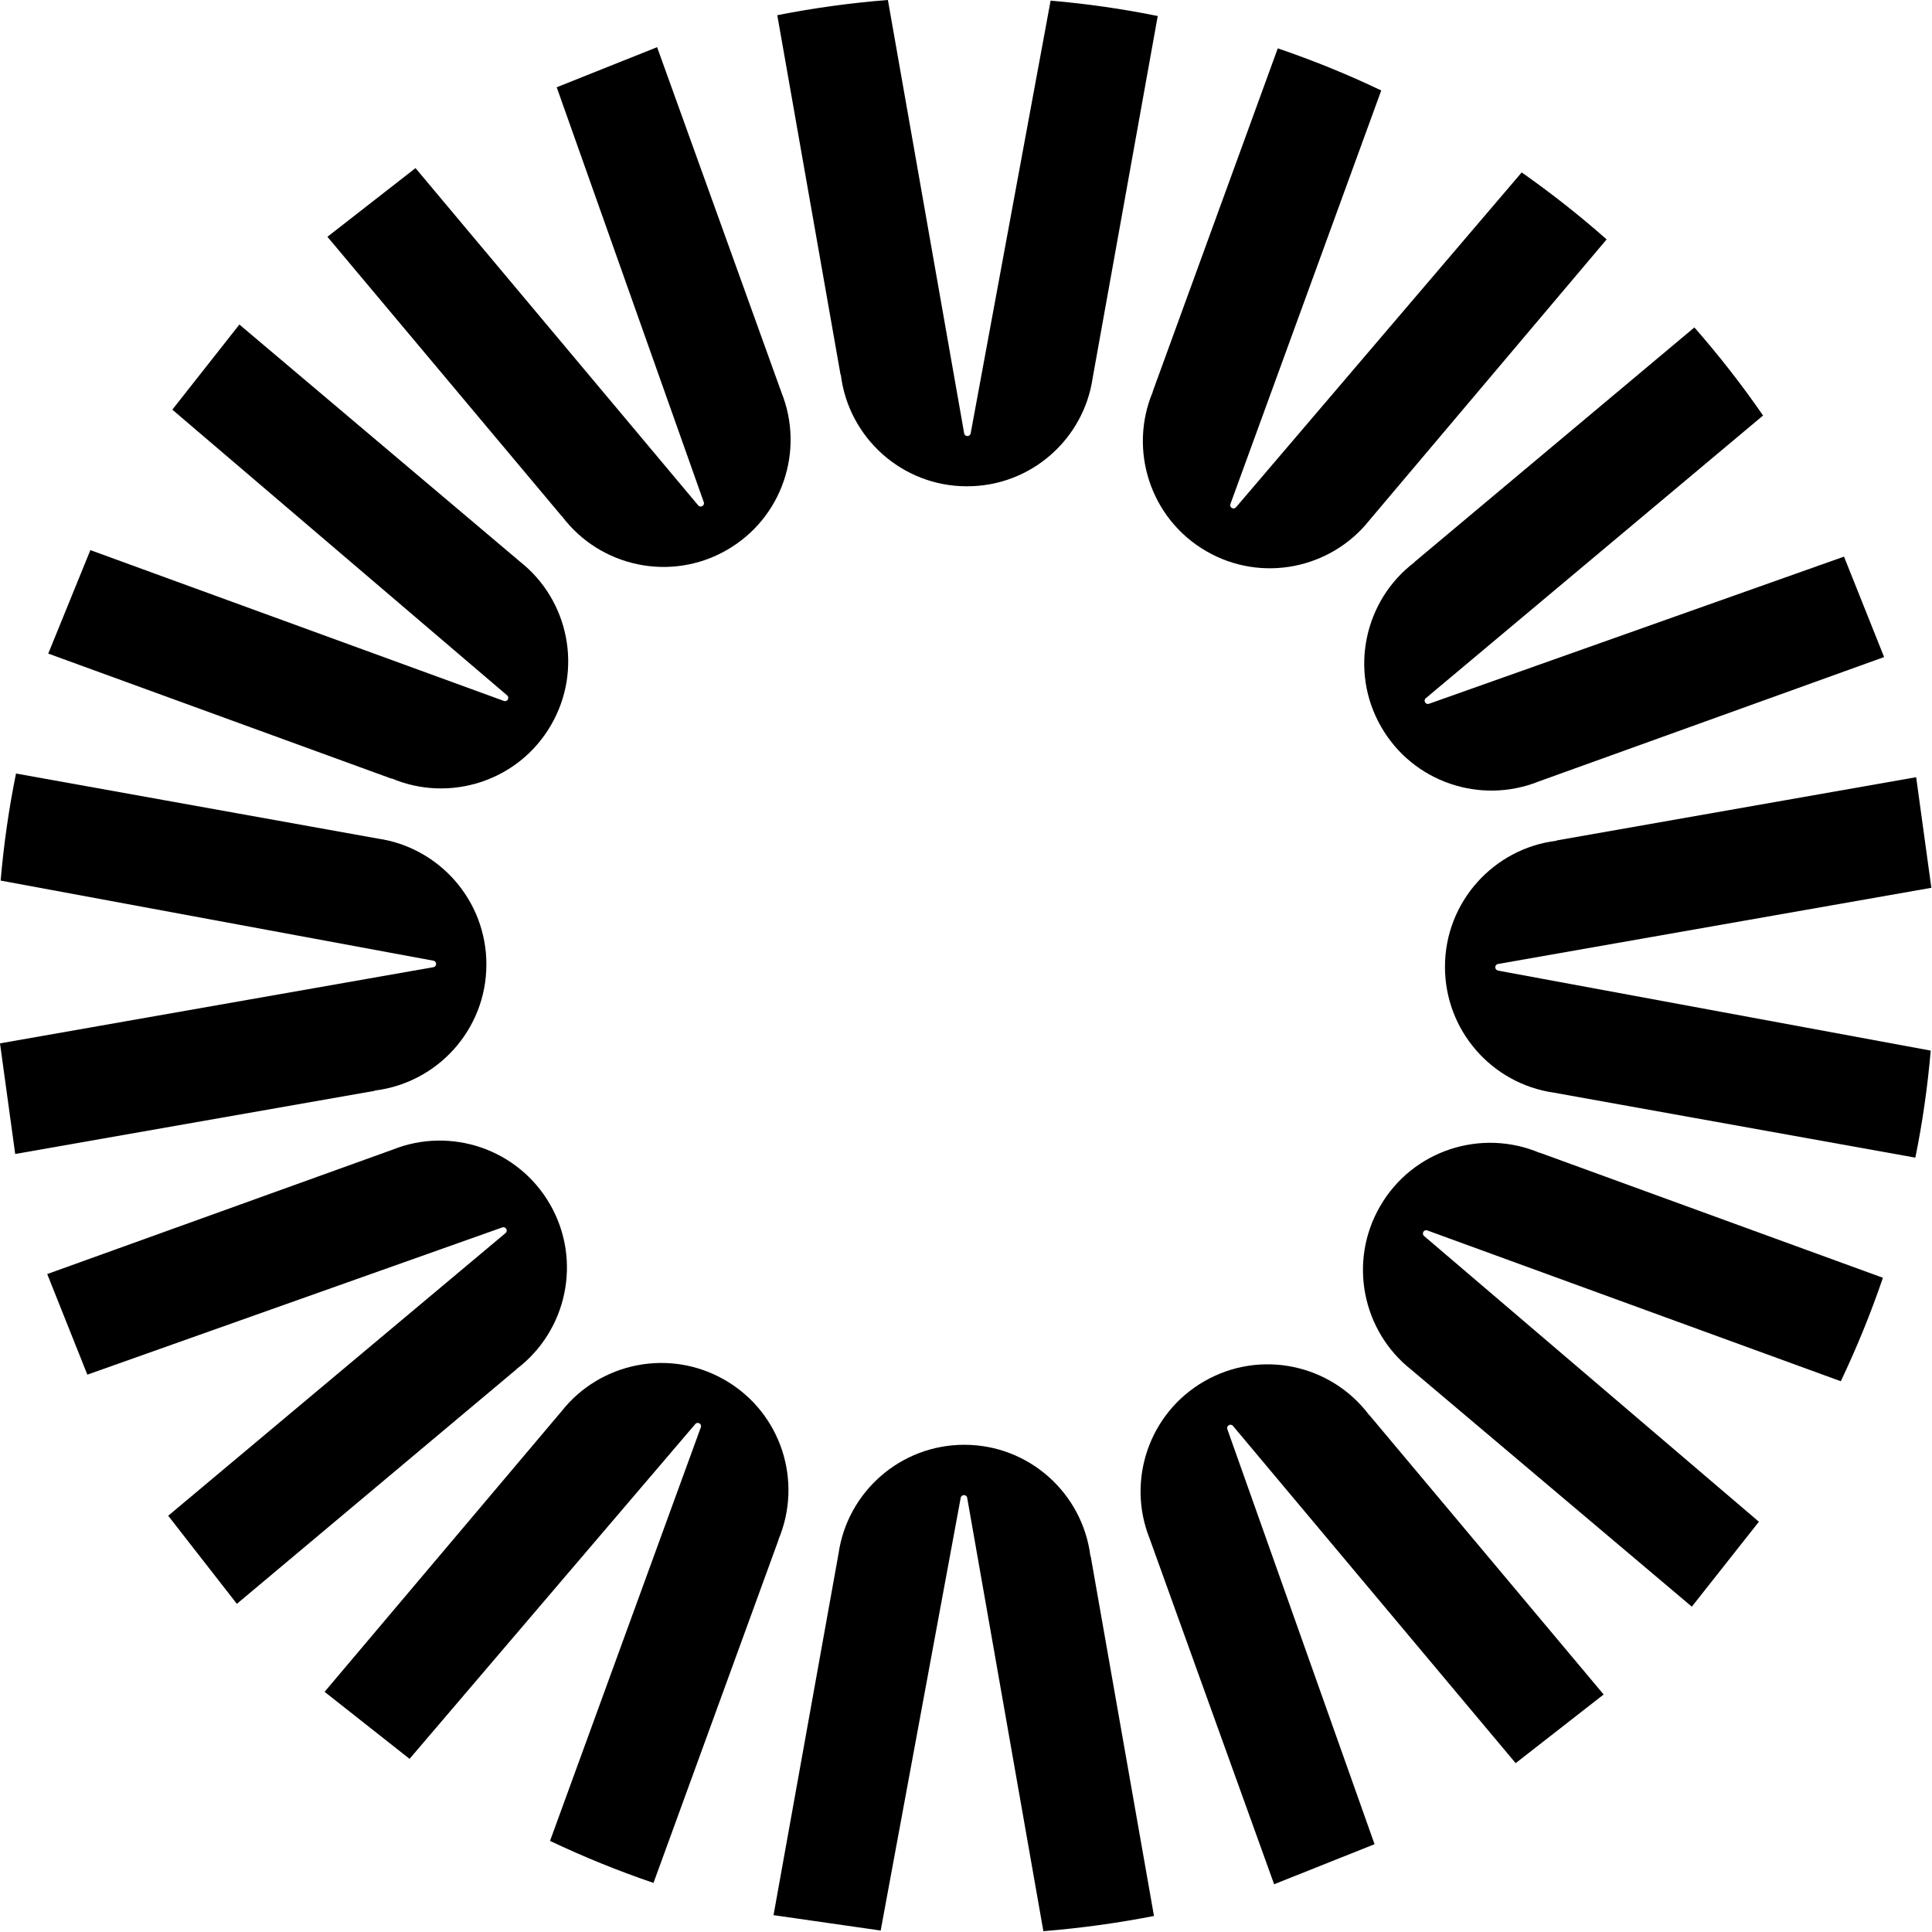
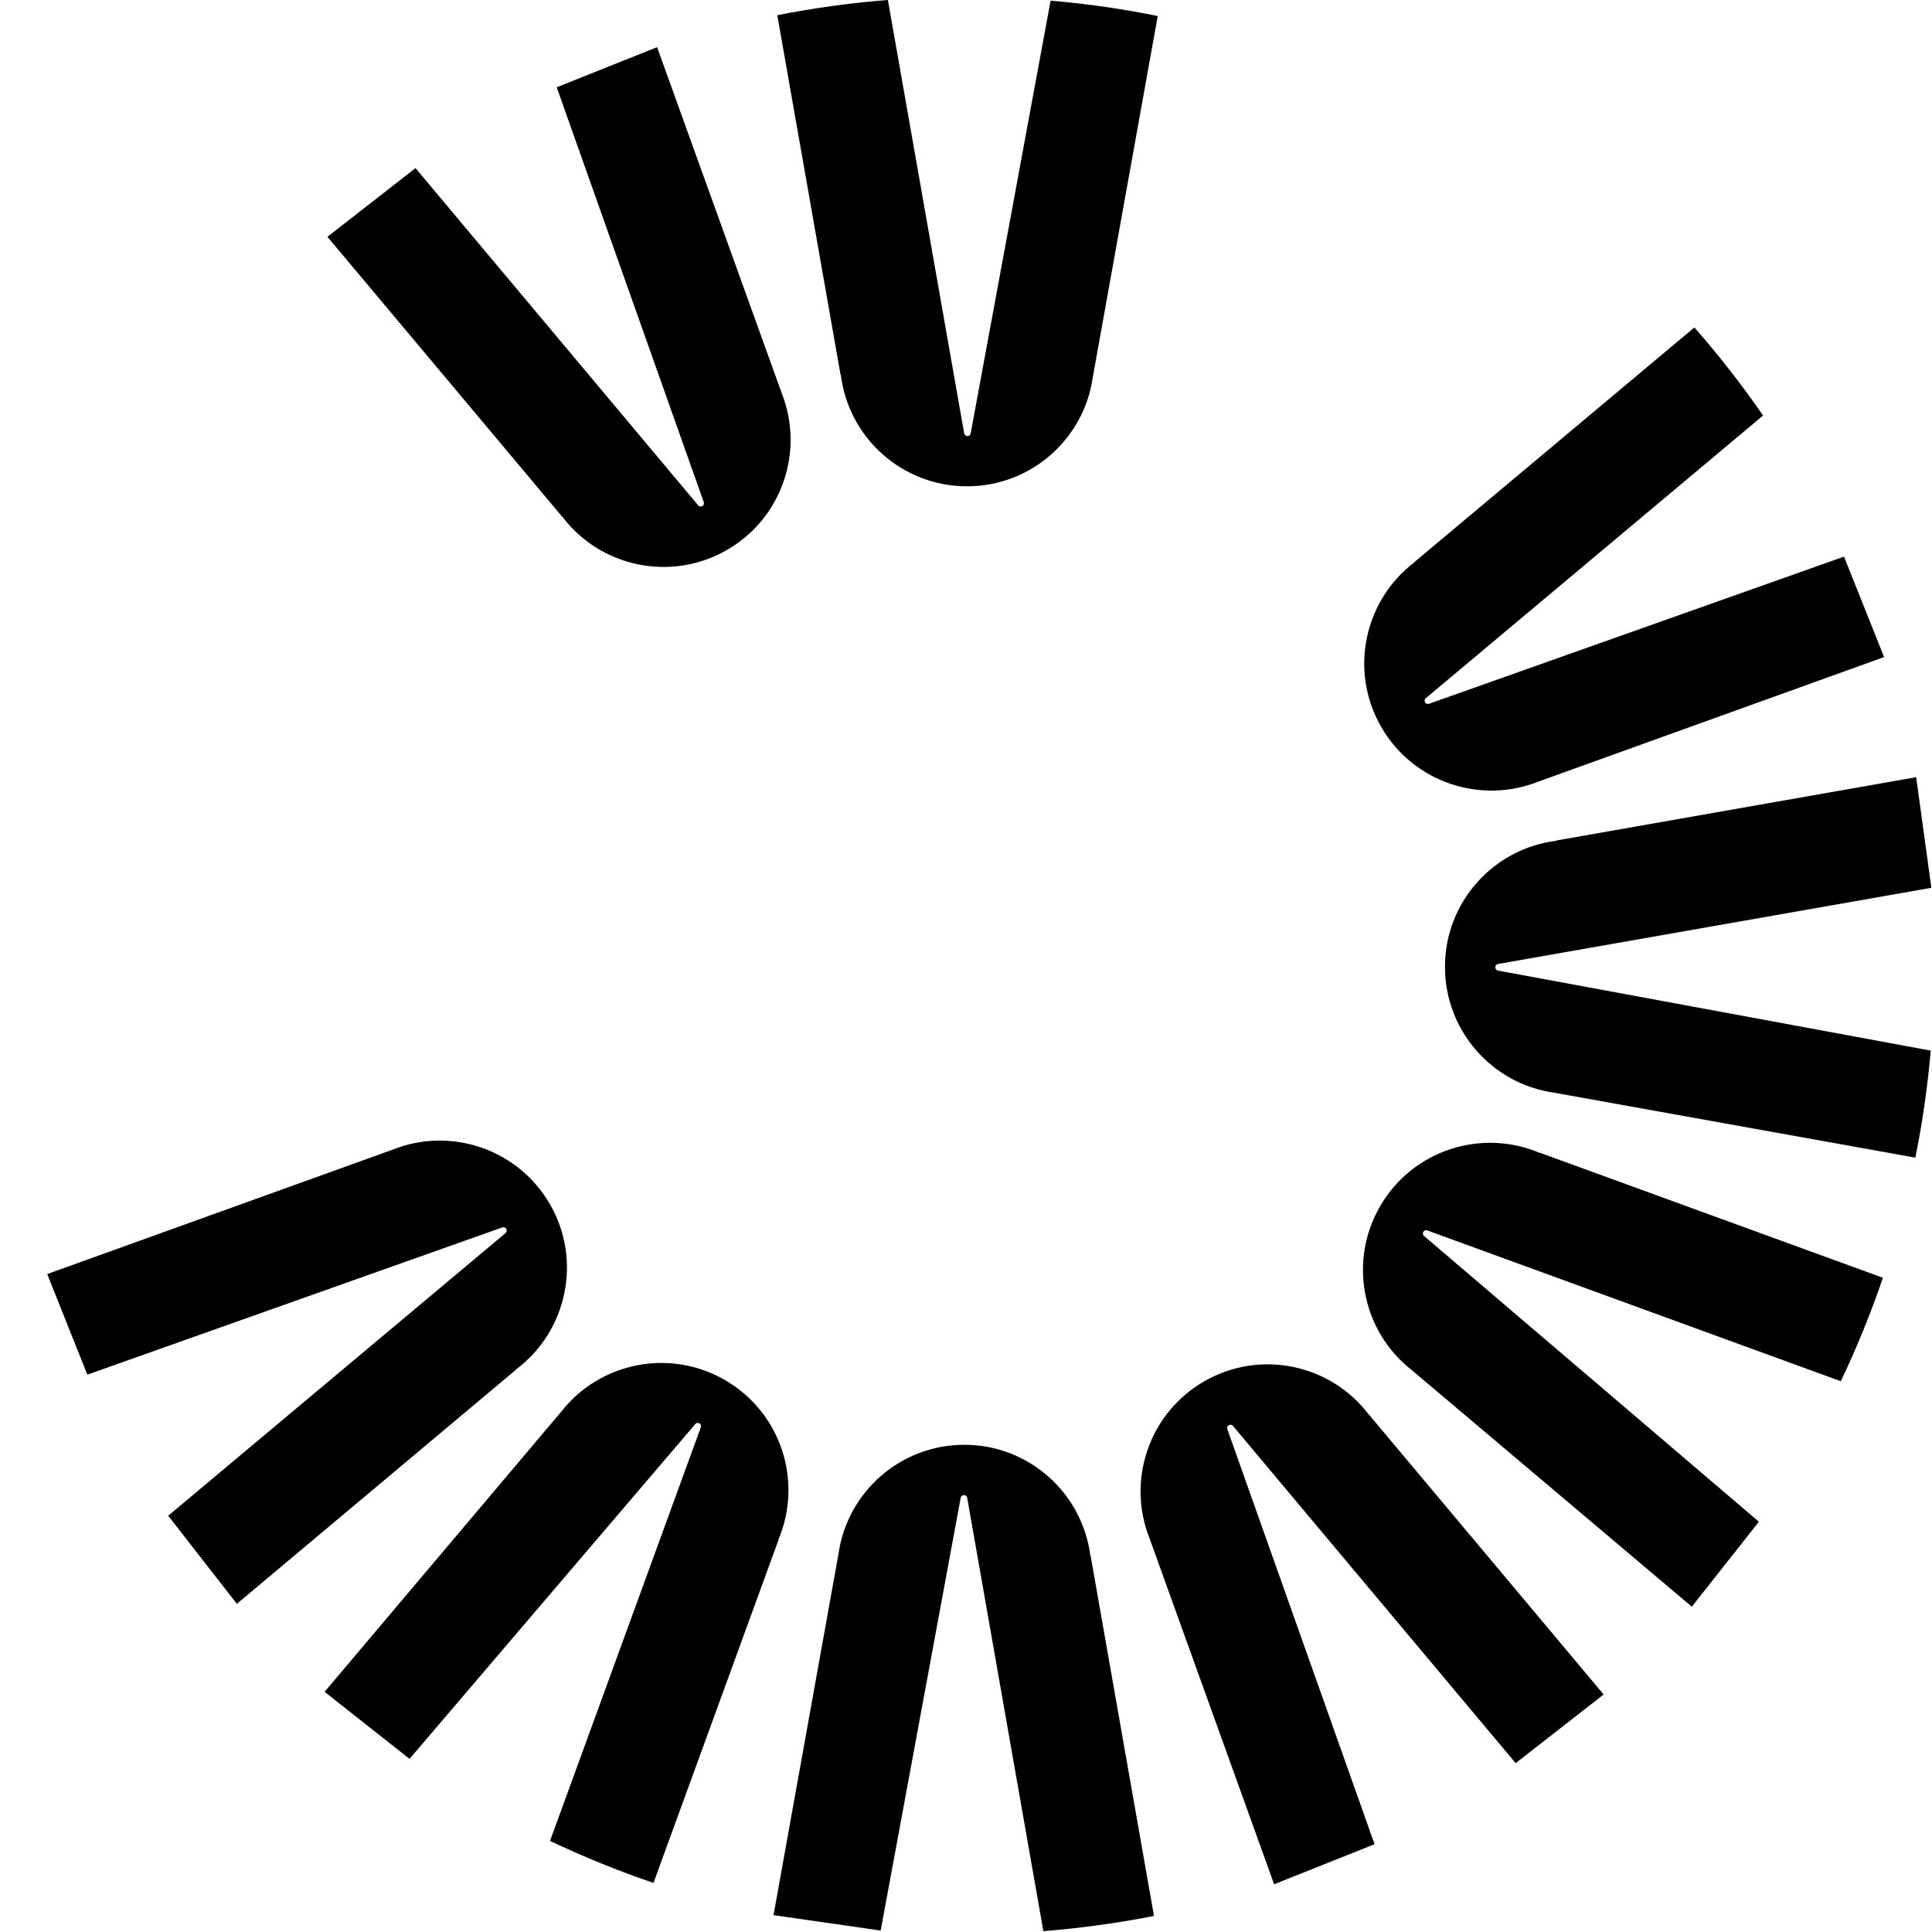
<svg xmlns="http://www.w3.org/2000/svg" width="211" height="211" viewBox="0 0 211 211" fill="none">
  <path d="M96.18 210.85L104.92 163.58C104.99 163.19 105.56 163.19 105.63 163.58L113.95 210.91C118.05 210.58 122.08 210.02 126.03 209.25L119.12 169.97H119.09C118.25 163.12 112.42 157.8 105.34 157.79C98.34 157.78 92.55 162.94 91.58 169.67L84.48 209.16L96.18 210.84V210.85Z" fill="black" />
  <path d="M44.73 192.09L75.93 155.53C76.19 155.22 76.68 155.51 76.54 155.88L60.07 201.05C63.73 202.79 67.5 204.32 71.37 205.64L85.03 168.16H85.01C87.71 161.79 85.32 154.28 79.19 150.73C73.14 147.22 65.54 148.79 61.33 154.13L35.45 184.77L44.73 192.09Z" fill="black" />
  <path d="M5.14 139.15L42.9 125.55C49.21 123.03 56.58 125.47 60.07 131.53C63.6 137.67 61.91 145.37 56.4 149.53V149.55L25.87 175.16L18.37 165.54L55.21 134.67C55.52 134.41 55.23 133.92 54.86 134.05L9.54 150.13L5.16 139.15H5.14Z" fill="black" />
-   <path d="M53.12 105.35C53.11 112.43 47.79 118.26 40.94 119.1V119.13L1.66 126.03L0 113.95L47.33 105.63C47.72 105.56 47.73 104.99 47.33 104.92L0.07 96.17C0.41 92.21 0.97 88.3 1.75 84.48L41.24 91.58C47.97 92.55 53.13 98.35 53.12 105.34V105.35Z" fill="black" />
-   <path d="M26.14 35.44L56.78 61.33C62.12 65.54 63.69 73.14 60.18 79.19C56.63 85.32 49.11 87.7 42.76 85.01V85.04L5.27 71.38L9.87 60.08L55.03 76.55C55.4 76.69 55.69 76.2 55.38 75.94L18.82 44.74L26.13 35.46L26.14 35.44Z" fill="black" />
  <path d="M71.76 5.14L85.36 42.9C87.88 49.22 85.45 56.58 79.38 60.07C73.24 63.6 65.54 61.91 61.39 56.4H61.37L35.76 25.86L45.38 18.36L76.25 55.19C76.51 55.5 77 55.22 76.86 54.84L60.8 9.53L71.77 5.15L71.76 5.14Z" fill="black" />
  <path d="M126.44 1.75L119.34 41.24C118.37 47.97 112.58 53.13 105.58 53.11C98.5 53.1 92.67 47.79 91.83 40.93H91.8L84.89 1.66C88.84 0.88 92.87 0.32 96.97 0L105.3 47.33C105.37 47.72 105.93 47.73 106.01 47.33L114.74 0.07C118.71 0.41 122.61 0.97 126.44 1.75Z" fill="black" />
-   <path d="M175.47 26.14L149.59 56.78C145.38 62.12 137.78 63.7 131.73 60.19C125.61 56.64 123.22 49.12 125.91 42.77H125.89L139.55 5.28C143.42 6.6 147.19 8.13 150.85 9.88L134.38 55.04C134.24 55.42 134.73 55.71 134.99 55.4L166.19 18.83C169.42 21.1 172.52 23.54 175.47 26.15V26.14Z" fill="black" />
  <path d="M201.39 60.79L156.07 76.86C155.69 77 155.41 76.51 155.72 76.25L192.55 45.38C190.24 42.03 187.73 38.82 185.05 35.76L154.5 61.36V61.39C149 65.54 147.31 73.25 150.84 79.38C154.32 85.44 161.69 87.88 168.01 85.36L205.77 71.76L201.39 60.79Z" fill="black" />
  <path d="M163.59 106L210.86 114.74C210.52 118.7 209.96 122.61 209.18 126.43L169.69 119.33C162.96 118.36 157.8 112.57 157.81 105.57C157.82 98.49 163.14 92.66 169.99 91.82V91.79L209.27 84.88L210.93 96.96L163.6 105.28C163.21 105.35 163.2 105.92 163.6 105.99L163.59 106Z" fill="black" />
  <path d="M192.09 166.19L155.53 134.99C155.22 134.73 155.51 134.24 155.88 134.38L201.04 150.85C202.78 147.19 204.32 143.42 205.64 139.55L168.16 125.89V125.91C161.79 123.21 154.28 125.6 150.73 131.73C147.22 137.78 148.79 145.38 154.13 149.59L184.77 175.47L192.09 166.2V166.19Z" fill="black" />
  <path d="M139.15 205.78L125.55 168.02C123.03 161.71 125.46 154.34 131.53 150.85C137.67 147.32 145.37 149.01 149.52 154.53H149.54L175.14 185.06L165.53 192.56L134.66 155.73C134.4 155.42 133.91 155.71 134.04 156.08L150.12 201.41L139.14 205.79L139.15 205.78Z" fill="black" />
</svg>